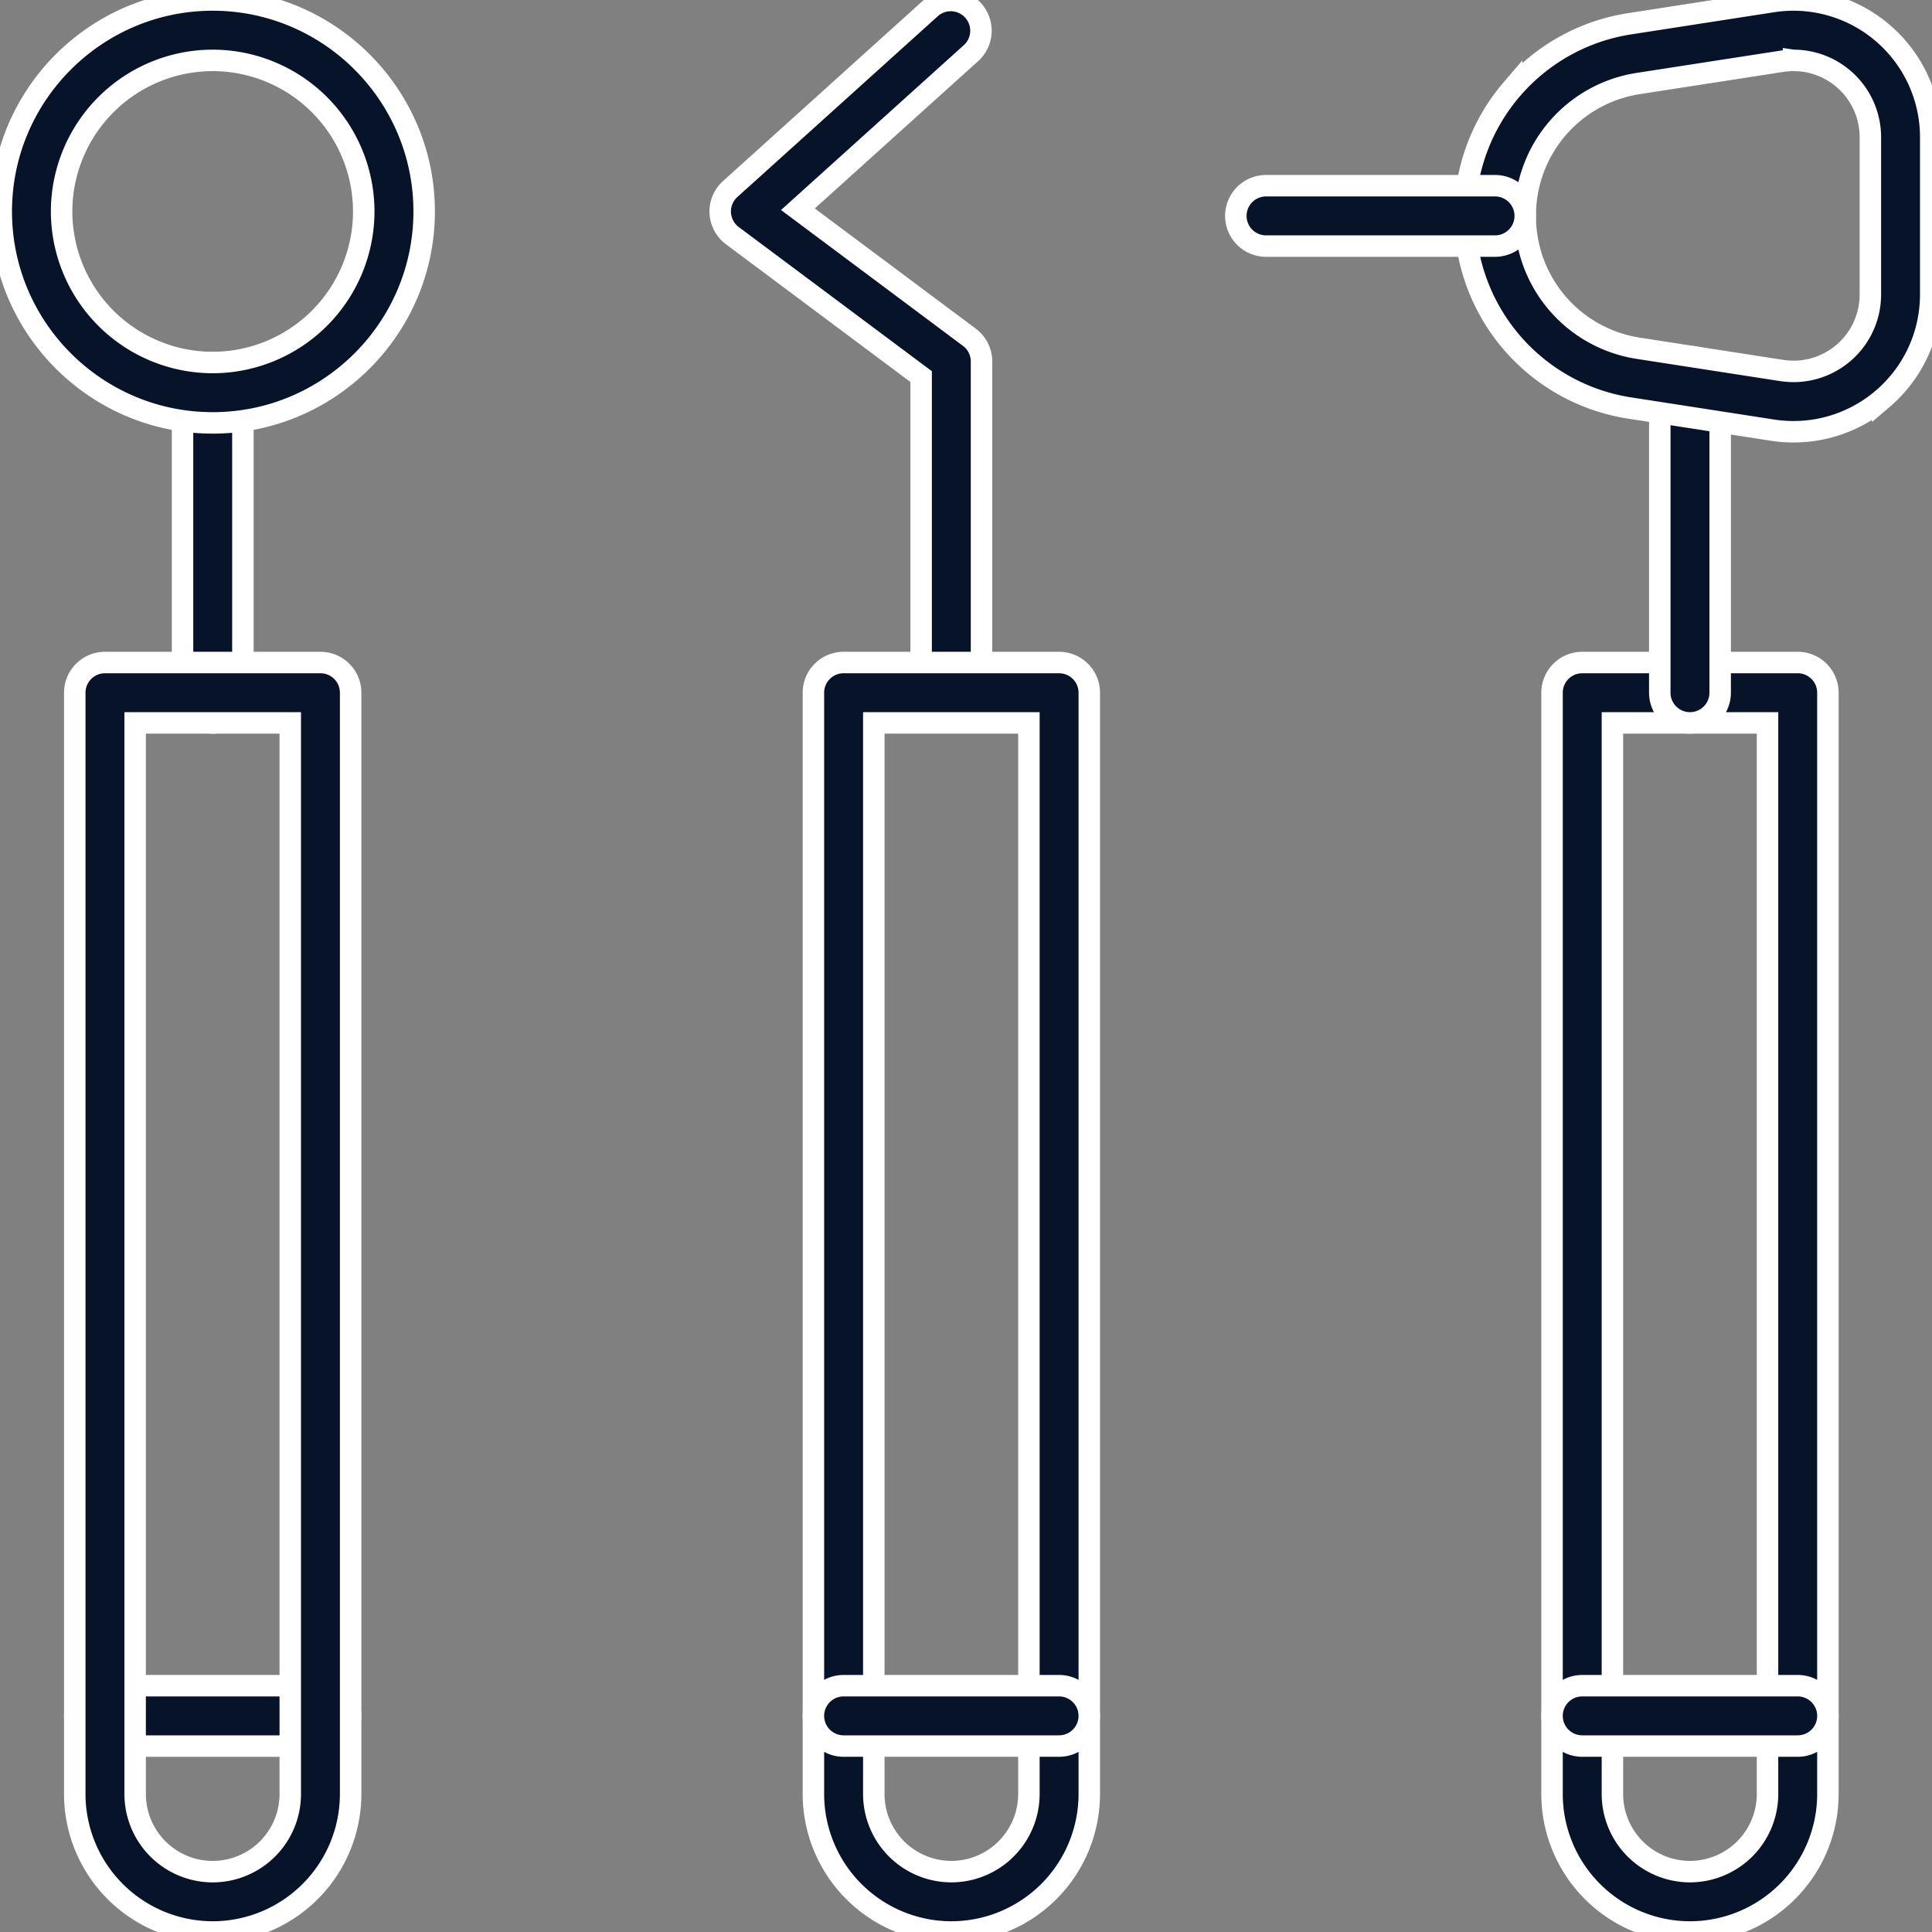
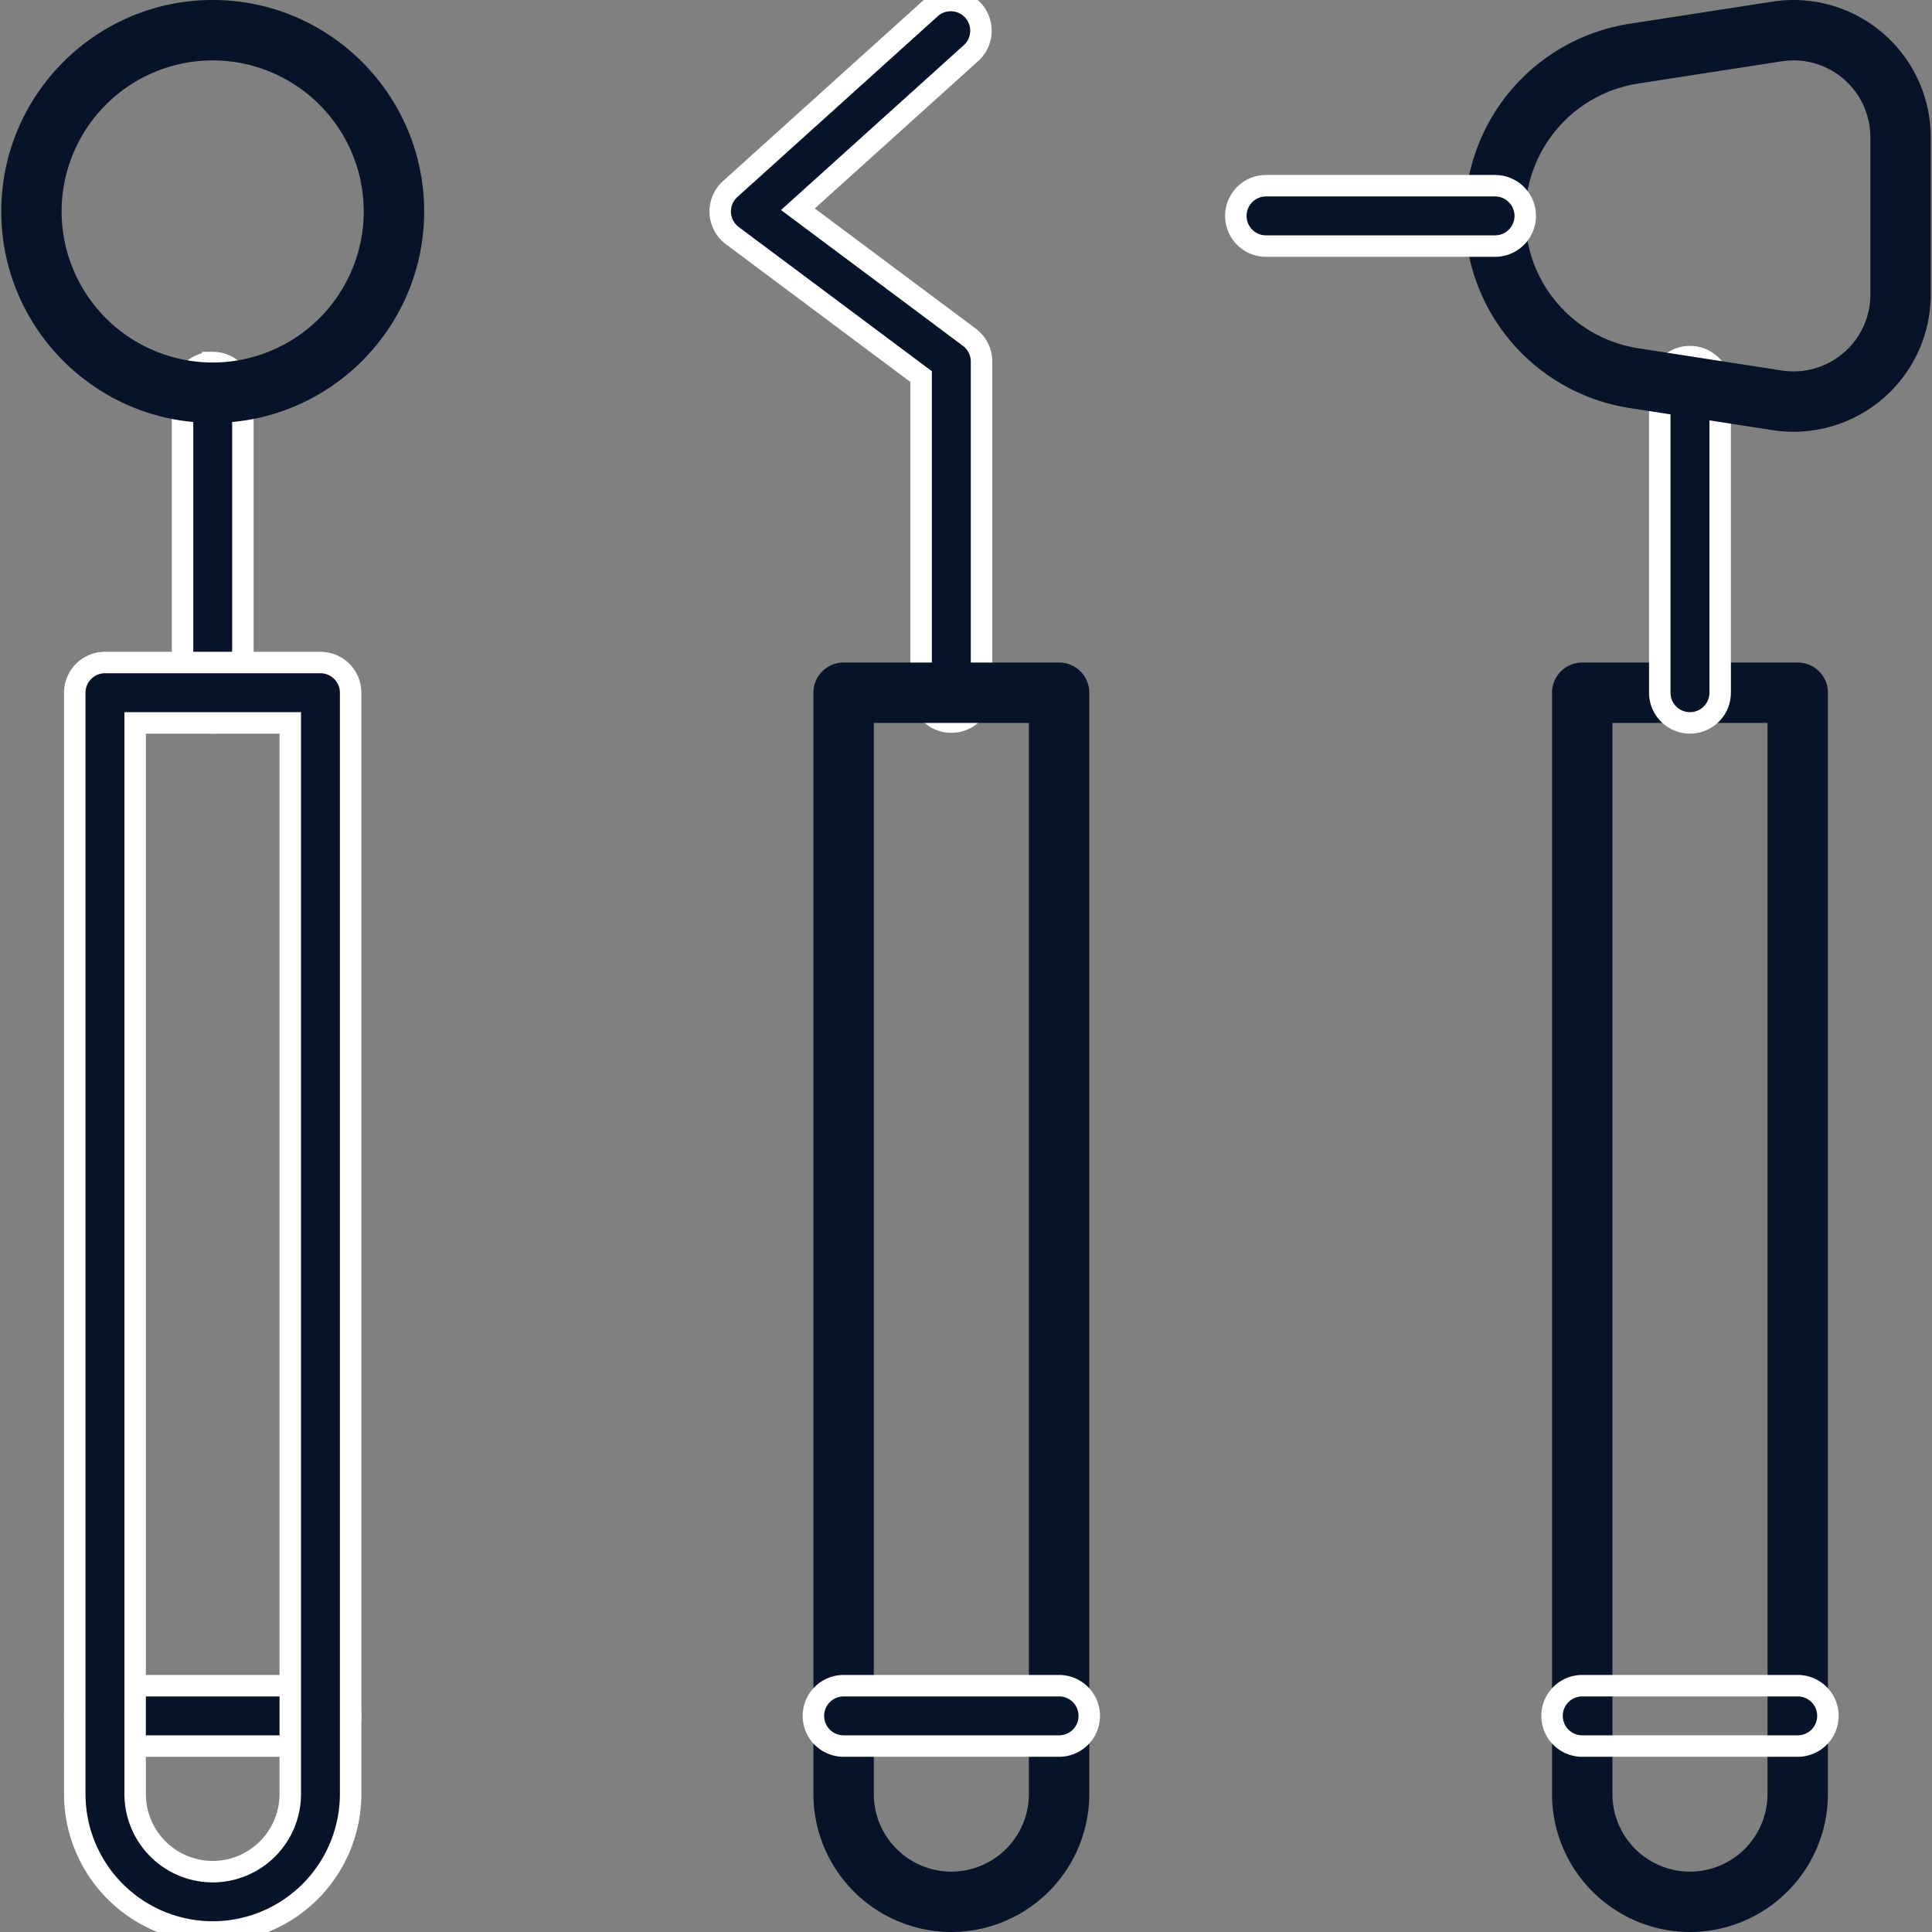
<svg xmlns="http://www.w3.org/2000/svg" width="90" height="90" fill="none">
  <rect width="100%" height="100%" fill="#808080" stroke="none" />
  <path d="M83.745 30.863c.776 0 1.406.63 1.406 1.407v51.304A6.434 6.434 0 0178.725 90a6.433 6.433 0 01-6.425-6.426V32.27c0-.777.63-1.407 1.406-1.407h10.038zm-8.632 52.711a3.617 3.617 0 003.612 3.614 3.618 3.618 0 003.613-3.614V33.676h-7.225v49.898z" fill="#071328" />
-   <path d="M83.745 30.863c.776 0 1.406.63 1.406 1.407v51.304A6.434 6.434 0 0178.725 90a6.433 6.433 0 01-6.425-6.426V32.27c0-.777.63-1.407 1.406-1.407h10.038zm-8.632 52.711a3.617 3.617 0 003.612 3.614 3.618 3.618 0 003.613-3.614V33.676h-7.225v49.898z" stroke="#fff" />
-   <path d="M83.745 78.526a1.406 1.406 0 010 2.812H73.706a1.406 1.406 0 010-2.812h10.038z" fill="#071328" />
  <path d="M83.745 78.526a1.406 1.406 0 010 2.812H73.706a1.406 1.406 0 010-2.812h10.038z" stroke="#fff" />
  <path d="M78.726 16.613c.776 0 1.406.63 1.406 1.406v14.25a1.406 1.406 0 01-2.813 0v-14.25c0-.777.63-1.406 1.407-1.406z" fill="#071328" />
  <path d="M78.726 16.613c.776 0 1.406.63 1.406 1.406v14.25a1.406 1.406 0 01-2.813 0v-14.25c0-.777.63-1.406 1.407-1.406z" stroke="#fff" />
  <path d="M82.567.076a6.388 6.388 0 015.14 1.464 6.388 6.388 0 012.234 4.855v7.322c0 1.87-.814 3.64-2.234 4.856a6.386 6.386 0 01-5.14 1.464l-6.659-1.031a9.063 9.063 0 01-5.489-3.056 9.063 9.063 0 01-2.18-5.894c0-2.16.775-4.252 2.18-5.892a9.062 9.062 0 015.49-3.056L82.566.076zm.981 2.737a3.64 3.64 0 00-.55.043L76.34 3.887a6.211 6.211 0 00-5.287 6.17 6.21 6.21 0 005.287 6.17L83 17.259a3.577 3.577 0 002.878-.82 3.578 3.578 0 001.251-2.72V6.396a3.58 3.58 0 00-3.58-3.583z" fill="#071328" />
-   <path d="M82.567.076a6.388 6.388 0 015.14 1.464 6.388 6.388 0 012.234 4.855v7.322c0 1.87-.814 3.64-2.234 4.856a6.386 6.386 0 01-5.14 1.464l-6.659-1.031a9.063 9.063 0 01-5.489-3.056 9.063 9.063 0 01-2.18-5.894c0-2.16.775-4.252 2.18-5.892a9.062 9.062 0 015.49-3.056L82.566.076zm.981 2.737a3.64 3.64 0 00-.55.043L76.34 3.887a6.211 6.211 0 00-5.287 6.17 6.21 6.21 0 005.287 6.17L83 17.259a3.577 3.577 0 002.878-.82 3.578 3.578 0 001.251-2.72V6.396a3.58 3.58 0 00-3.58-3.583z" stroke="#fff" />
  <path d="M69.645 8.651a1.406 1.406 0 010 2.813H58.977a1.406 1.406 0 010-2.813h10.668z" fill="#071328" />
  <path d="M69.645 8.651a1.406 1.406 0 010 2.813H58.977a1.406 1.406 0 010-2.813h10.668z" stroke="#fff" />
  <path d="M43.375.362A1.407 1.407 0 0145.26 2.45l-8.09 7.297 7.987 5.964c.356.265.566.683.566 1.127v15.43a1.407 1.407 0 01-2.813.002V17.543l-8.795-6.566a1.406 1.406 0 01-.1-2.171l9.36-8.444z" fill="#071328" />
  <path d="M43.375.362A1.407 1.407 0 0145.26 2.45l-8.09 7.297 7.987 5.964c.356.265.566.683.566 1.127v15.43a1.407 1.407 0 01-2.813.002V17.543l-8.795-6.566a1.406 1.406 0 01-.1-2.171l9.36-8.444z" stroke="#fff" />
  <path d="M49.336 30.863c.777 0 1.407.63 1.407 1.407v51.304A6.434 6.434 0 0144.317 90a6.433 6.433 0 01-6.425-6.426V32.27c0-.777.63-1.407 1.406-1.407h10.038zm-8.631 52.711a3.617 3.617 0 003.612 3.614 3.618 3.618 0 003.613-3.614V33.676h-7.225v49.898z" fill="#071328" />
-   <path d="M49.336 30.863c.777 0 1.407.63 1.407 1.407v51.304A6.434 6.434 0 0144.317 90a6.433 6.433 0 01-6.425-6.426V32.27c0-.777.63-1.407 1.406-1.407h10.038zm-8.631 52.711a3.617 3.617 0 003.612 3.614 3.618 3.618 0 003.613-3.614V33.676h-7.225v49.898z" stroke="#fff" />
  <path d="M49.336 78.526a1.406 1.406 0 010 2.812H39.298a1.406 1.406 0 010-2.812h10.038z" fill="#071328" />
  <path d="M49.336 78.526a1.406 1.406 0 010 2.812H39.298a1.406 1.406 0 010-2.812h10.038z" stroke="#fff" />
  <path d="M14.928 78.526a1.406 1.406 0 010 2.813H4.89a1.406 1.406 0 010-2.813h10.038z" fill="#071328" />
  <path d="M14.928 78.526a1.406 1.406 0 010 2.813H4.89a1.406 1.406 0 010-2.813h10.038z" stroke="#fff" />
  <path d="M9.909 16.888c.776 0 1.406.63 1.406 1.406V32.27a1.406 1.406 0 01-2.812 0V18.294c0-.777.63-1.406 1.406-1.406z" fill="#071328" />
  <path d="M9.909 16.888c.776 0 1.406.63 1.406 1.406V32.27a1.406 1.406 0 01-2.812 0V18.294c0-.777.63-1.406 1.406-1.406z" stroke="#fff" />
-   <path d="M9.909 0c5.43 0 9.85 4.42 9.85 9.85 0 5.431-4.42 9.85-9.85 9.85-5.431 0-9.85-4.419-9.85-9.85C.059 4.42 4.478 0 9.909 0zm0 2.813A7.045 7.045 0 002.87 9.85a7.045 7.045 0 007.038 7.037 7.045 7.045 0 007.037-7.037 7.045 7.045 0 00-7.037-7.037z" fill="#071328" />
-   <path d="M9.909 0c5.43 0 9.85 4.42 9.85 9.85 0 5.431-4.42 9.85-9.85 9.85-5.431 0-9.85-4.419-9.85-9.85C.059 4.42 4.478 0 9.909 0zm0 2.813A7.045 7.045 0 002.87 9.85a7.045 7.045 0 007.038 7.037 7.045 7.045 0 007.037-7.037 7.045 7.045 0 00-7.037-7.037z" stroke="#fff" />
+   <path d="M9.909 0c5.43 0 9.85 4.42 9.85 9.85 0 5.431-4.42 9.85-9.85 9.85-5.431 0-9.85-4.419-9.85-9.85C.059 4.42 4.478 0 9.909 0zm0 2.813A7.045 7.045 0 002.87 9.85a7.045 7.045 0 007.038 7.037 7.045 7.045 0 007.037-7.037 7.045 7.045 0 00-7.037-7.037" fill="#071328" />
  <path d="M14.928 30.863c.776 0 1.406.63 1.406 1.407v51.304A6.434 6.434 0 019.908 90a6.433 6.433 0 01-6.425-6.425V32.27c0-.777.63-1.407 1.407-1.407h10.038zM6.296 83.576a3.617 3.617 0 003.612 3.613 3.618 3.618 0 003.614-3.614V33.676H6.295v49.898z" fill="#071328" />
  <path d="M14.928 30.863c.776 0 1.406.63 1.406 1.407v51.304A6.434 6.434 0 019.908 90a6.433 6.433 0 01-6.425-6.425V32.27c0-.777.63-1.407 1.407-1.407h10.038zM6.296 83.576a3.617 3.617 0 003.612 3.613 3.618 3.618 0 003.614-3.614V33.676H6.295v49.898z" stroke="#fff" />
</svg>